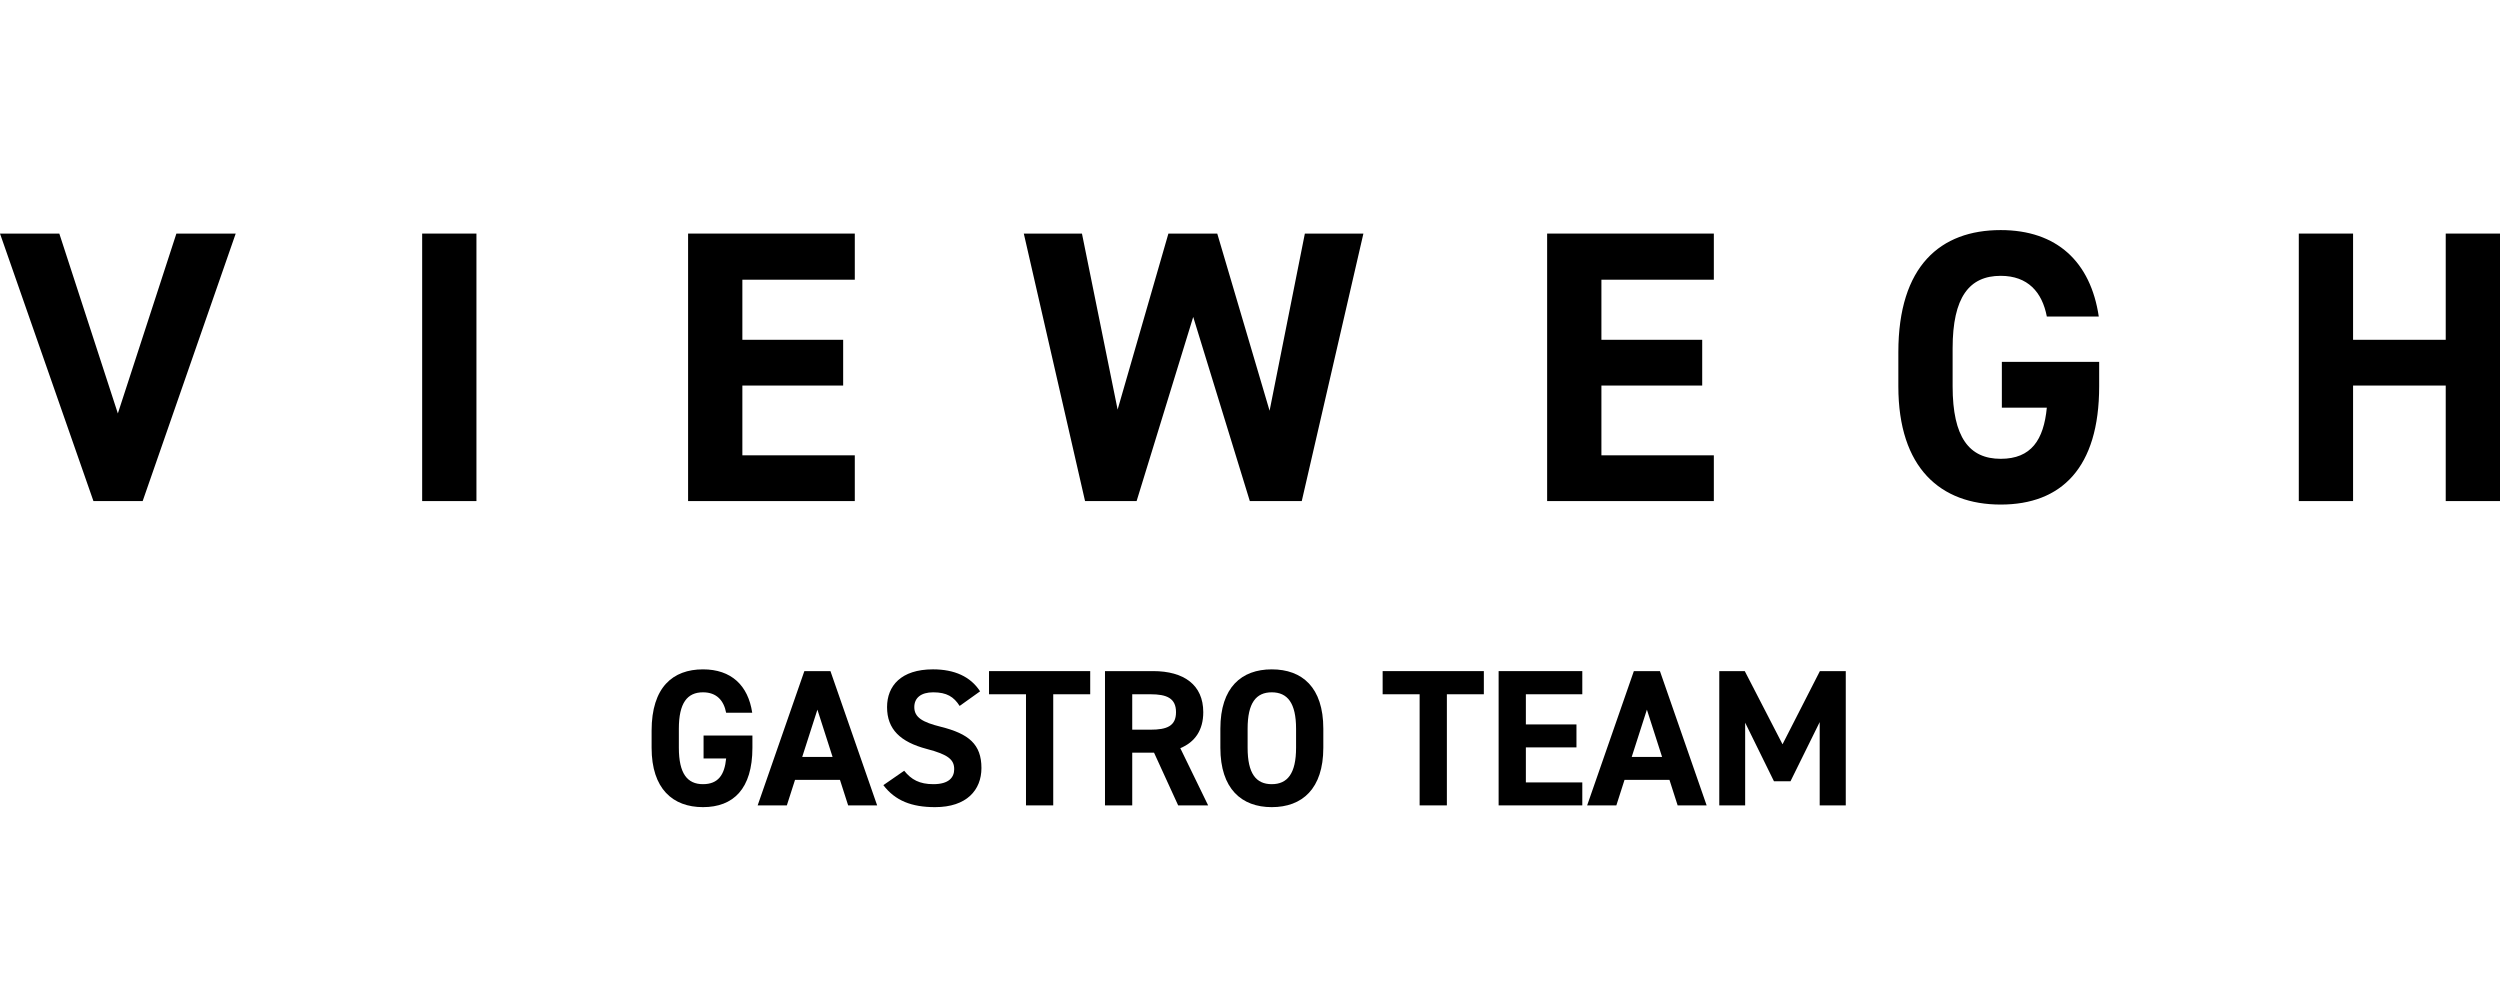
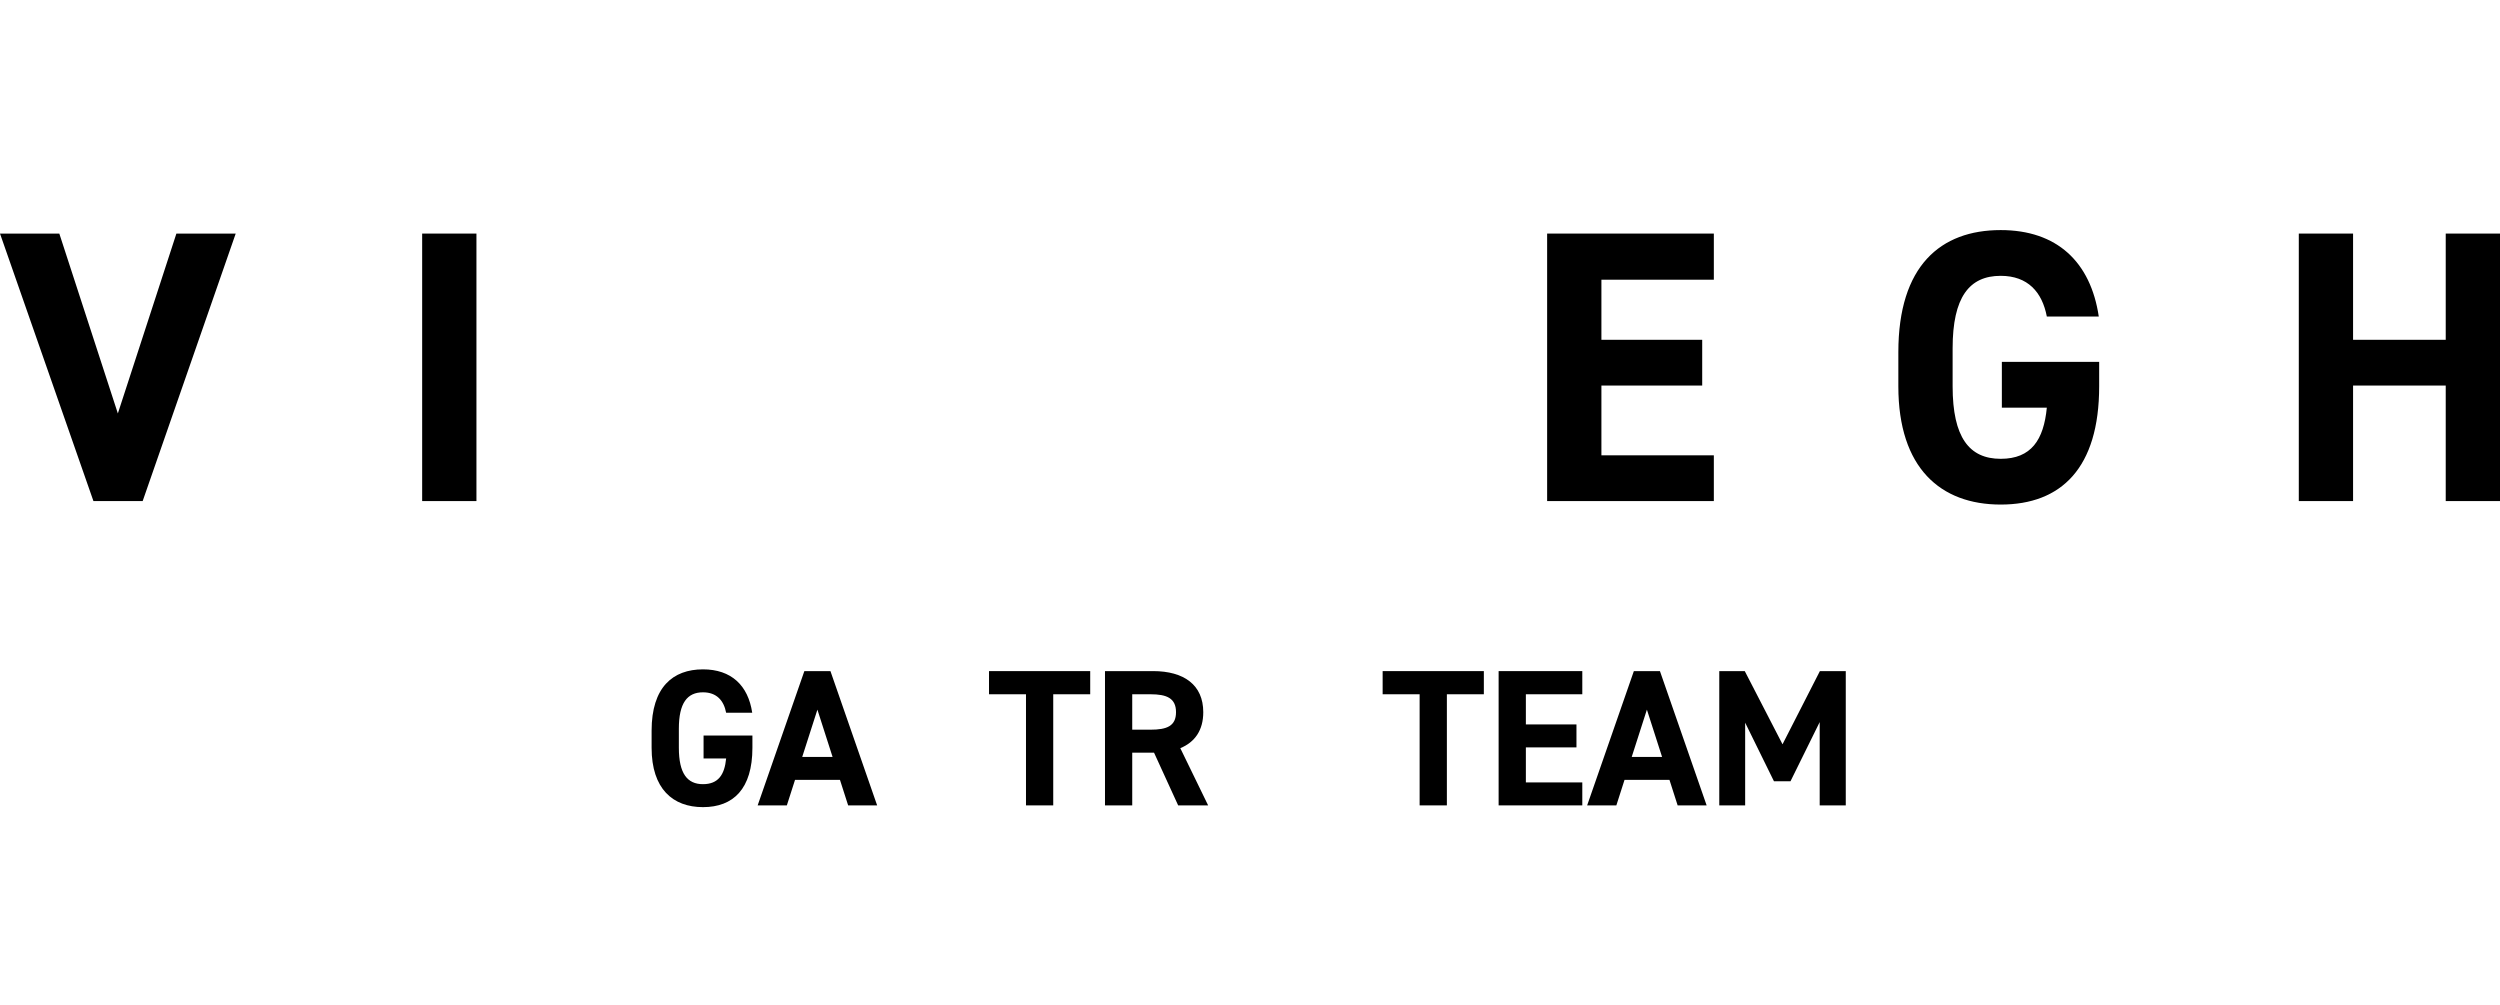
<svg xmlns="http://www.w3.org/2000/svg" version="1.1" id="Vrstva_1" x="0px" y="0px" width="695.283px" height="279.541px" viewBox="0 0 695.283 279.541" enable-background="new 0 0 695.283 279.541" xml:space="preserve">
  <g>
    <path d="M209.256,204.559v3.409c0,11.42-5.304,16.508-13.748,16.508c-8.388,0-14.288-5.088-14.288-16.508v-4.763   c0-12.069,5.9-17.048,14.288-17.048c7.849,0,12.557,4.438,13.694,12.068h-7.253c-0.649-3.408-2.652-5.683-6.441-5.683   c-4.383,0-6.71,2.977-6.71,10.121v5.304c0,7.146,2.327,10.121,6.71,10.121c4.276,0,6.008-2.652,6.441-7.144h-6.278v-6.387H209.256z   " />
    <path d="M210.714,223.989l12.989-37.346h7.253l12.989,37.346h-8.064l-2.273-7.09h-12.502l-2.274,7.09H210.714z M223.108,210.512   h8.443l-4.221-13.151L223.108,210.512z" />
-     <path d="M266.889,196.331c-1.624-2.543-3.572-3.788-7.36-3.788c-3.411,0-5.25,1.569-5.25,4.113c0,2.923,2.381,4.222,7.36,5.467   c7.794,1.948,11.312,4.871,11.312,11.475c0,6.115-4.113,10.879-12.881,10.879c-6.549,0-11.096-1.787-14.397-6.117l5.791-4.005   c2.003,2.49,4.276,3.734,8.118,3.734c4.33,0,5.792-1.895,5.792-4.167c0-2.599-1.57-4.06-7.631-5.629   c-7.361-1.948-11.041-5.467-11.041-11.637c0-5.899,3.896-10.5,12.772-10.5c5.954,0,10.446,2.003,13.098,6.116L266.889,196.331z" />
    <polygon points="303.202,186.644 303.202,193.084 292.918,193.084 292.918,223.989 285.341,223.989 285.341,193.084    275.058,193.084 275.058,186.644  " />
    <path d="M327.662,223.989l-6.712-14.667h-6.061v14.667h-7.578v-37.346h13.369c8.605,0,13.963,3.843,13.963,11.42   c0,5.033-2.327,8.335-6.386,10.014l7.74,15.912H327.662z M319.976,202.935c4.492,0,7.09-0.975,7.09-4.871s-2.598-4.979-7.09-4.979   h-5.087v9.851H319.976z" />
-     <path d="M353.69,224.476c-8.39,0-14.289-5.088-14.289-16.508v-5.304c0-11.528,5.899-16.508,14.289-16.508   c8.443,0,14.342,4.979,14.342,16.508v5.304C368.032,219.388,362.134,224.476,353.69,224.476 M346.979,207.968   c0,7.146,2.326,10.121,6.711,10.121c4.384,0,6.765-2.976,6.765-10.121v-5.304c0-7.145-2.381-10.121-6.765-10.121   c-4.385,0-6.711,2.977-6.711,10.121V207.968z" />
    <polygon points="412.677,186.644 412.677,193.084 402.394,193.084 402.394,223.989 394.816,223.989 394.816,193.084    384.531,193.084 384.531,186.644  " />
    <polygon points="440.059,186.644 440.059,193.084 424.363,193.084 424.363,201.474 438.435,201.474 438.435,207.859    424.363,207.859 424.363,217.602 440.059,217.602 440.059,223.989 416.786,223.989 416.786,186.644  " />
    <path d="M441.407,223.989l12.991-37.346h7.252l12.989,37.346h-8.064l-2.272-7.09H451.8l-2.272,7.09H441.407z M453.803,210.512   h8.443l-4.222-13.151L453.803,210.512z" />
    <polygon points="495.743,206.994 506.135,186.644 513.333,186.644 513.333,223.988 506.08,223.988 506.08,200.823 497.962,217.277    493.361,217.277 485.351,200.986 485.351,223.988 478.153,223.988 478.153,186.644 485.243,186.644  " />
    <polygon points="16.497,64.96 32.777,114.987 49.058,64.96 65.554,64.96 39.678,139.355 25.985,139.355 0,64.96  " />
    <rect x="117.409" y="64.96" width="15.095" height="74.396" />
-     <polygon points="237.729,64.96 237.729,77.79 206.461,77.79 206.461,94.502 234.494,94.502 234.494,107.226 206.461,107.226    206.461,126.632 237.729,126.632 237.729,139.355 191.367,139.355 191.367,64.96  " />
-     <polygon points="316.107,139.354 301.767,139.354 284.732,64.96 300.905,64.96 310.824,113.91 324.948,64.96 338.533,64.96    353.089,114.232 362.9,64.96 379.181,64.96 362.037,139.354 347.59,139.354 331.849,88.141  " />
    <polygon points="476.64,64.96 476.64,77.79 445.373,77.79 445.373,94.502 473.405,94.502 473.405,107.226 445.373,107.226    445.373,126.632 476.64,126.632 476.64,139.355 430.278,139.355 430.278,64.96  " />
    <path d="M583.806,100.647v6.793c0,22.749-10.566,32.886-27.387,32.886c-16.712,0-28.465-10.137-28.465-32.886v-9.487   c0-24.044,11.753-33.964,28.465-33.964c15.634,0,25.015,8.842,27.278,24.045H569.25c-1.294-6.794-5.283-11.322-12.831-11.322   c-8.733,0-13.369,5.93-13.369,20.163v10.565c0,14.231,4.636,20.162,13.369,20.162c8.518,0,11.968-5.283,12.831-14.231h-12.507   v-12.724H583.806z" />
    <polygon points="654.42,94.502 680.189,94.502 680.189,64.96 695.283,64.96 695.283,139.355 680.189,139.355 680.189,107.226    654.42,107.226 654.42,139.355 639.326,139.355 639.326,64.96 654.42,64.96  " />
  </g>
</svg>